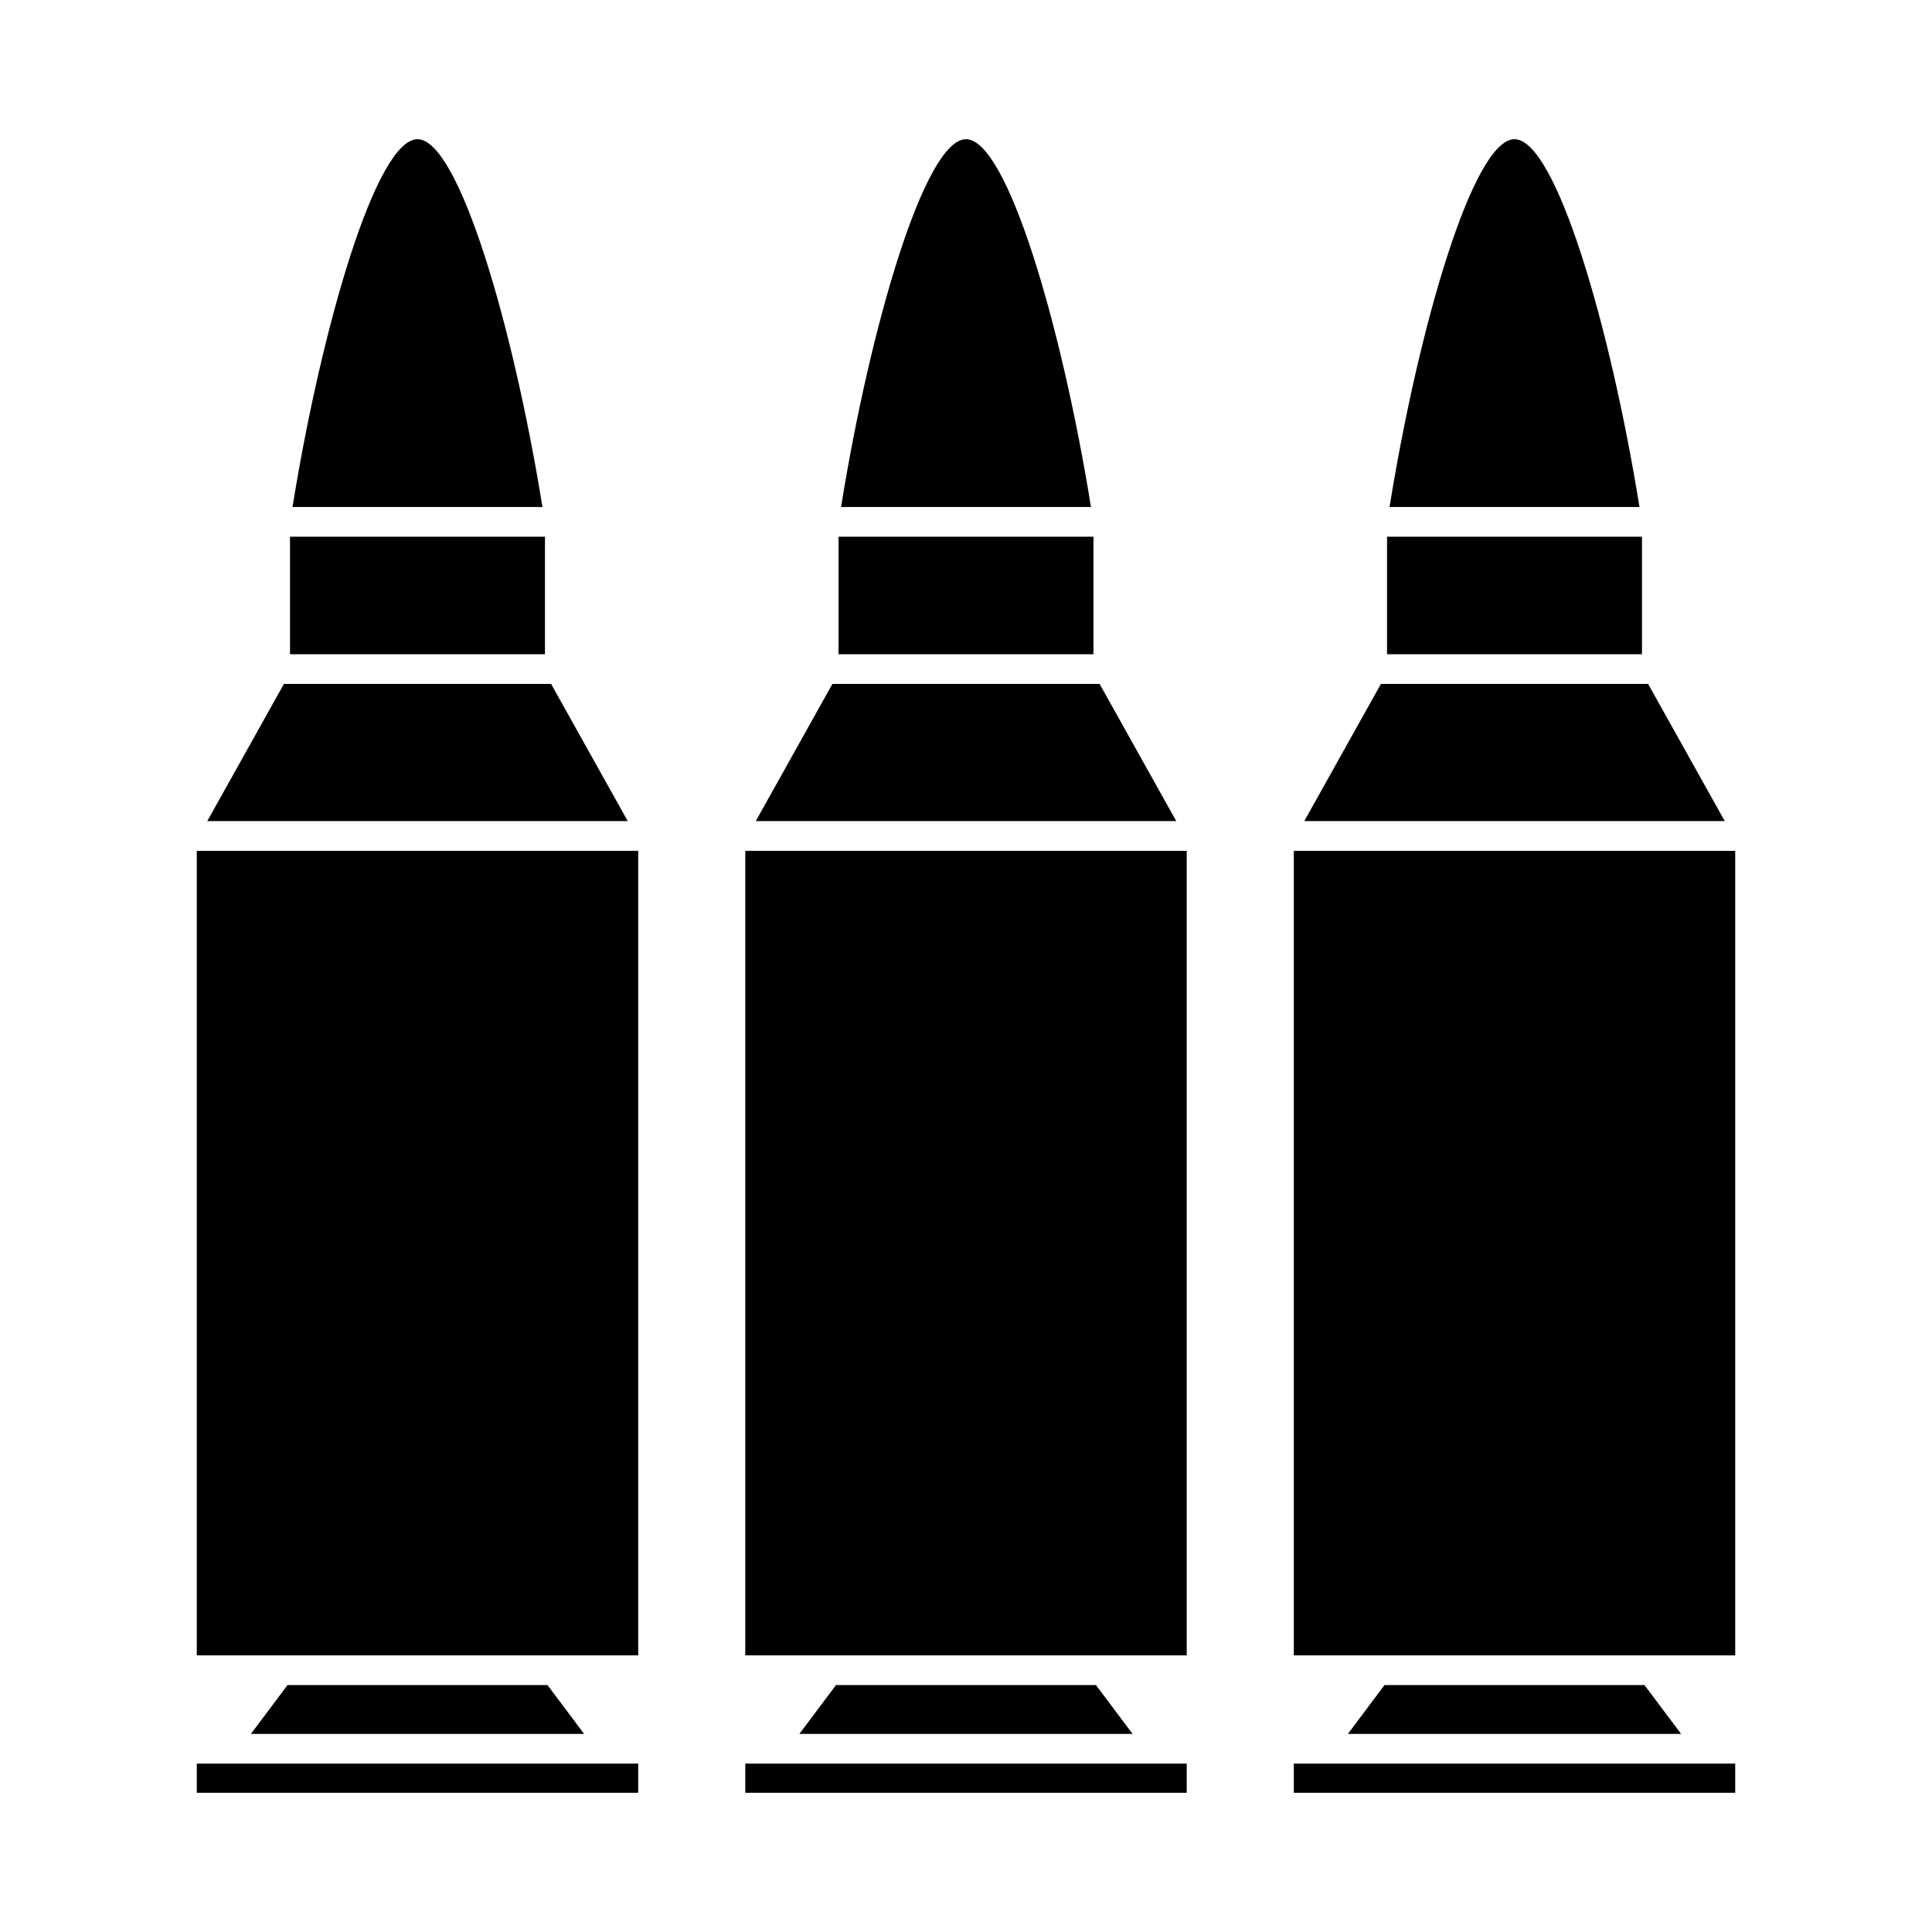
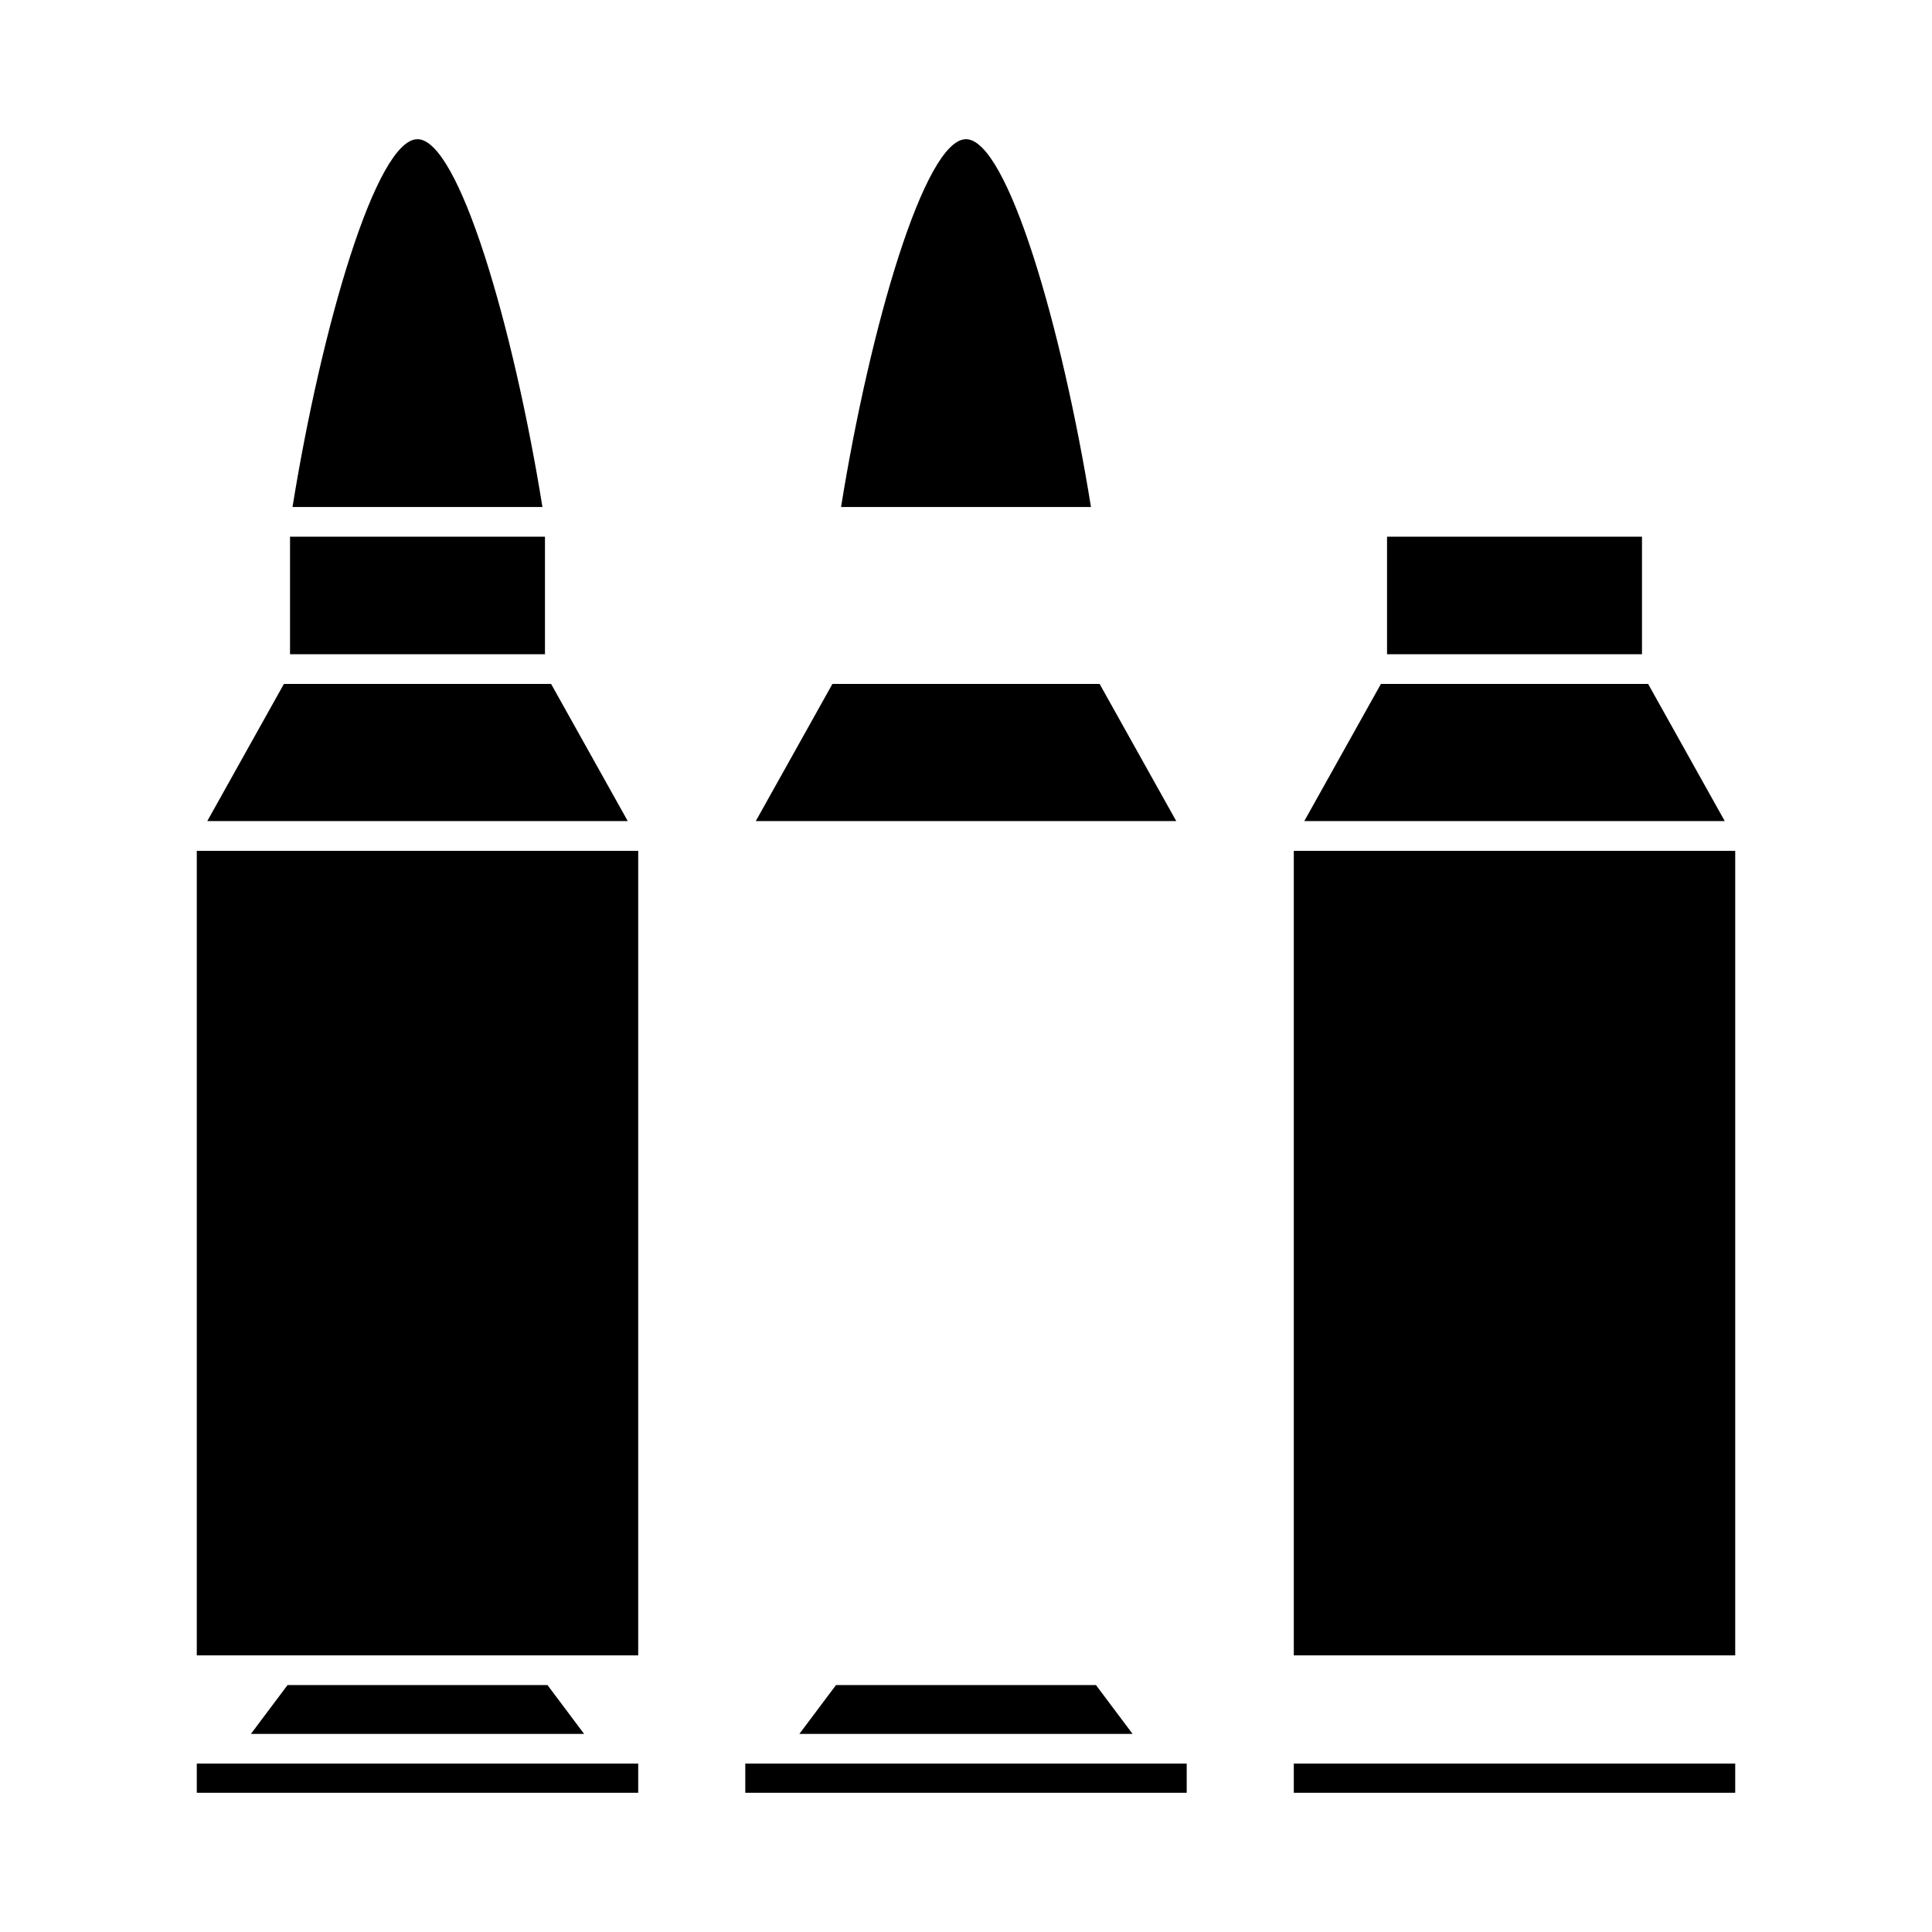
<svg xmlns="http://www.w3.org/2000/svg" fill="#000000" width="800px" height="800px" version="1.1" viewBox="144 144 512 512">
  <g>
    <path d="m196.15 611.37h116.98v7.734h-116.98z" />
    <path d="m435.41 325.25h-70.812l-20.309 36.348h111.43z" />
-     <path d="m366.22 286.23h67.559v31.148h-67.559z" />
    <path d="m400 180.89c-10.949 0-25.434 49.746-33.113 97.473h66.23c-7.688-47.734-22.168-97.473-33.117-97.473z" />
    <path d="m220.2 590.56-9.703 12.938h88.297l-9.703-12.938z" />
    <path d="m290.05 325.25h-70.812l-20.309 36.348h111.43z" />
    <path d="m220.86 286.23h67.562v31.148h-67.562z" />
    <path d="m254.64 180.89c-10.949 0-25.434 49.746-33.121 97.473h66.234c-7.684-47.734-22.168-97.473-33.113-97.473z" />
    <path d="m196.15 582.69h116.98v-213.21h-116.98z" />
    <path d="m341.51 611.37h116.98v7.734h-116.98z" />
    <path d="m486.87 582.69h116.98v-213.21h-116.98z" />
    <path d="m580.77 325.25h-70.812l-20.309 36.348h111.43z" />
-     <path d="m511.58 286.23h67.562v31.148h-67.562z" />
-     <path d="m510.91 590.56-9.703 12.938h88.297l-9.703-12.938z" />
+     <path d="m511.58 286.23h67.562v31.148h-67.562" />
    <path d="m486.87 611.37h116.98v7.734h-116.98z" />
-     <path d="m341.51 582.69h116.98v-213.21h-116.98z" />
    <path d="m365.55 590.56-9.703 12.938h88.297l-9.703-12.938z" />
-     <path d="m545.36 180.89c-10.949 0-25.434 49.746-33.113 97.473h66.234c-7.691-47.734-22.168-97.473-33.121-97.473z" />
  </g>
</svg>